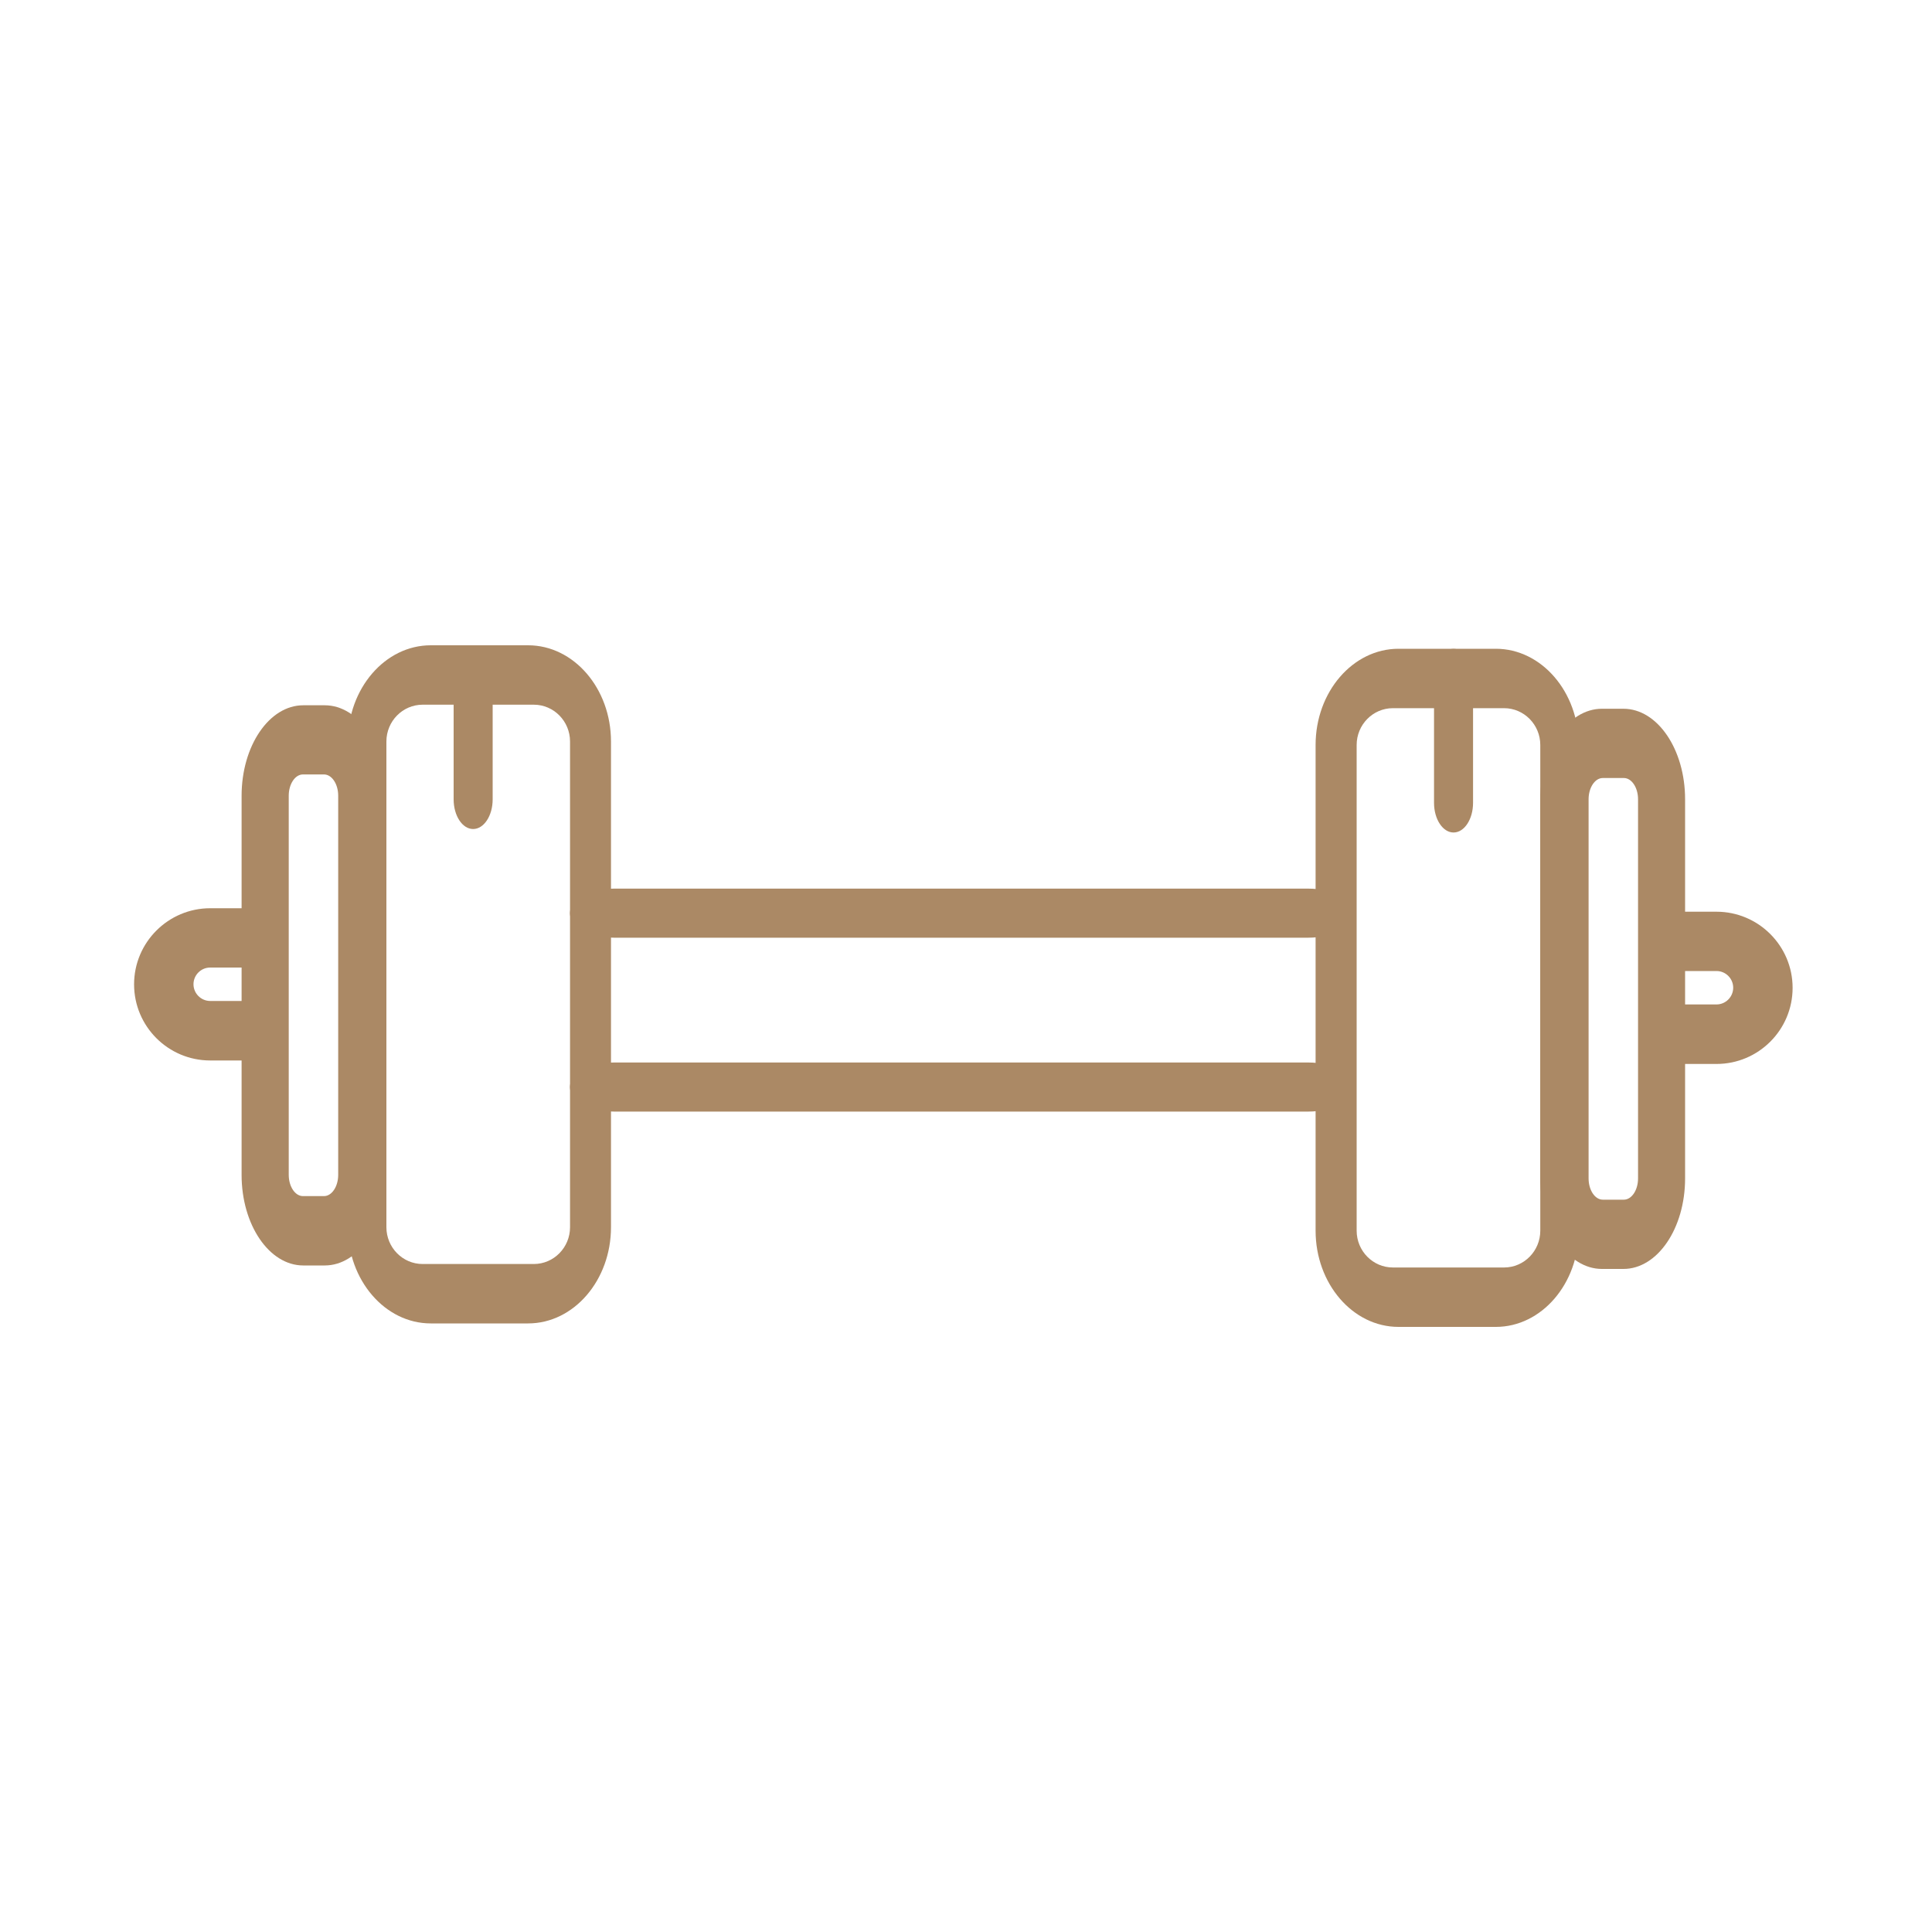
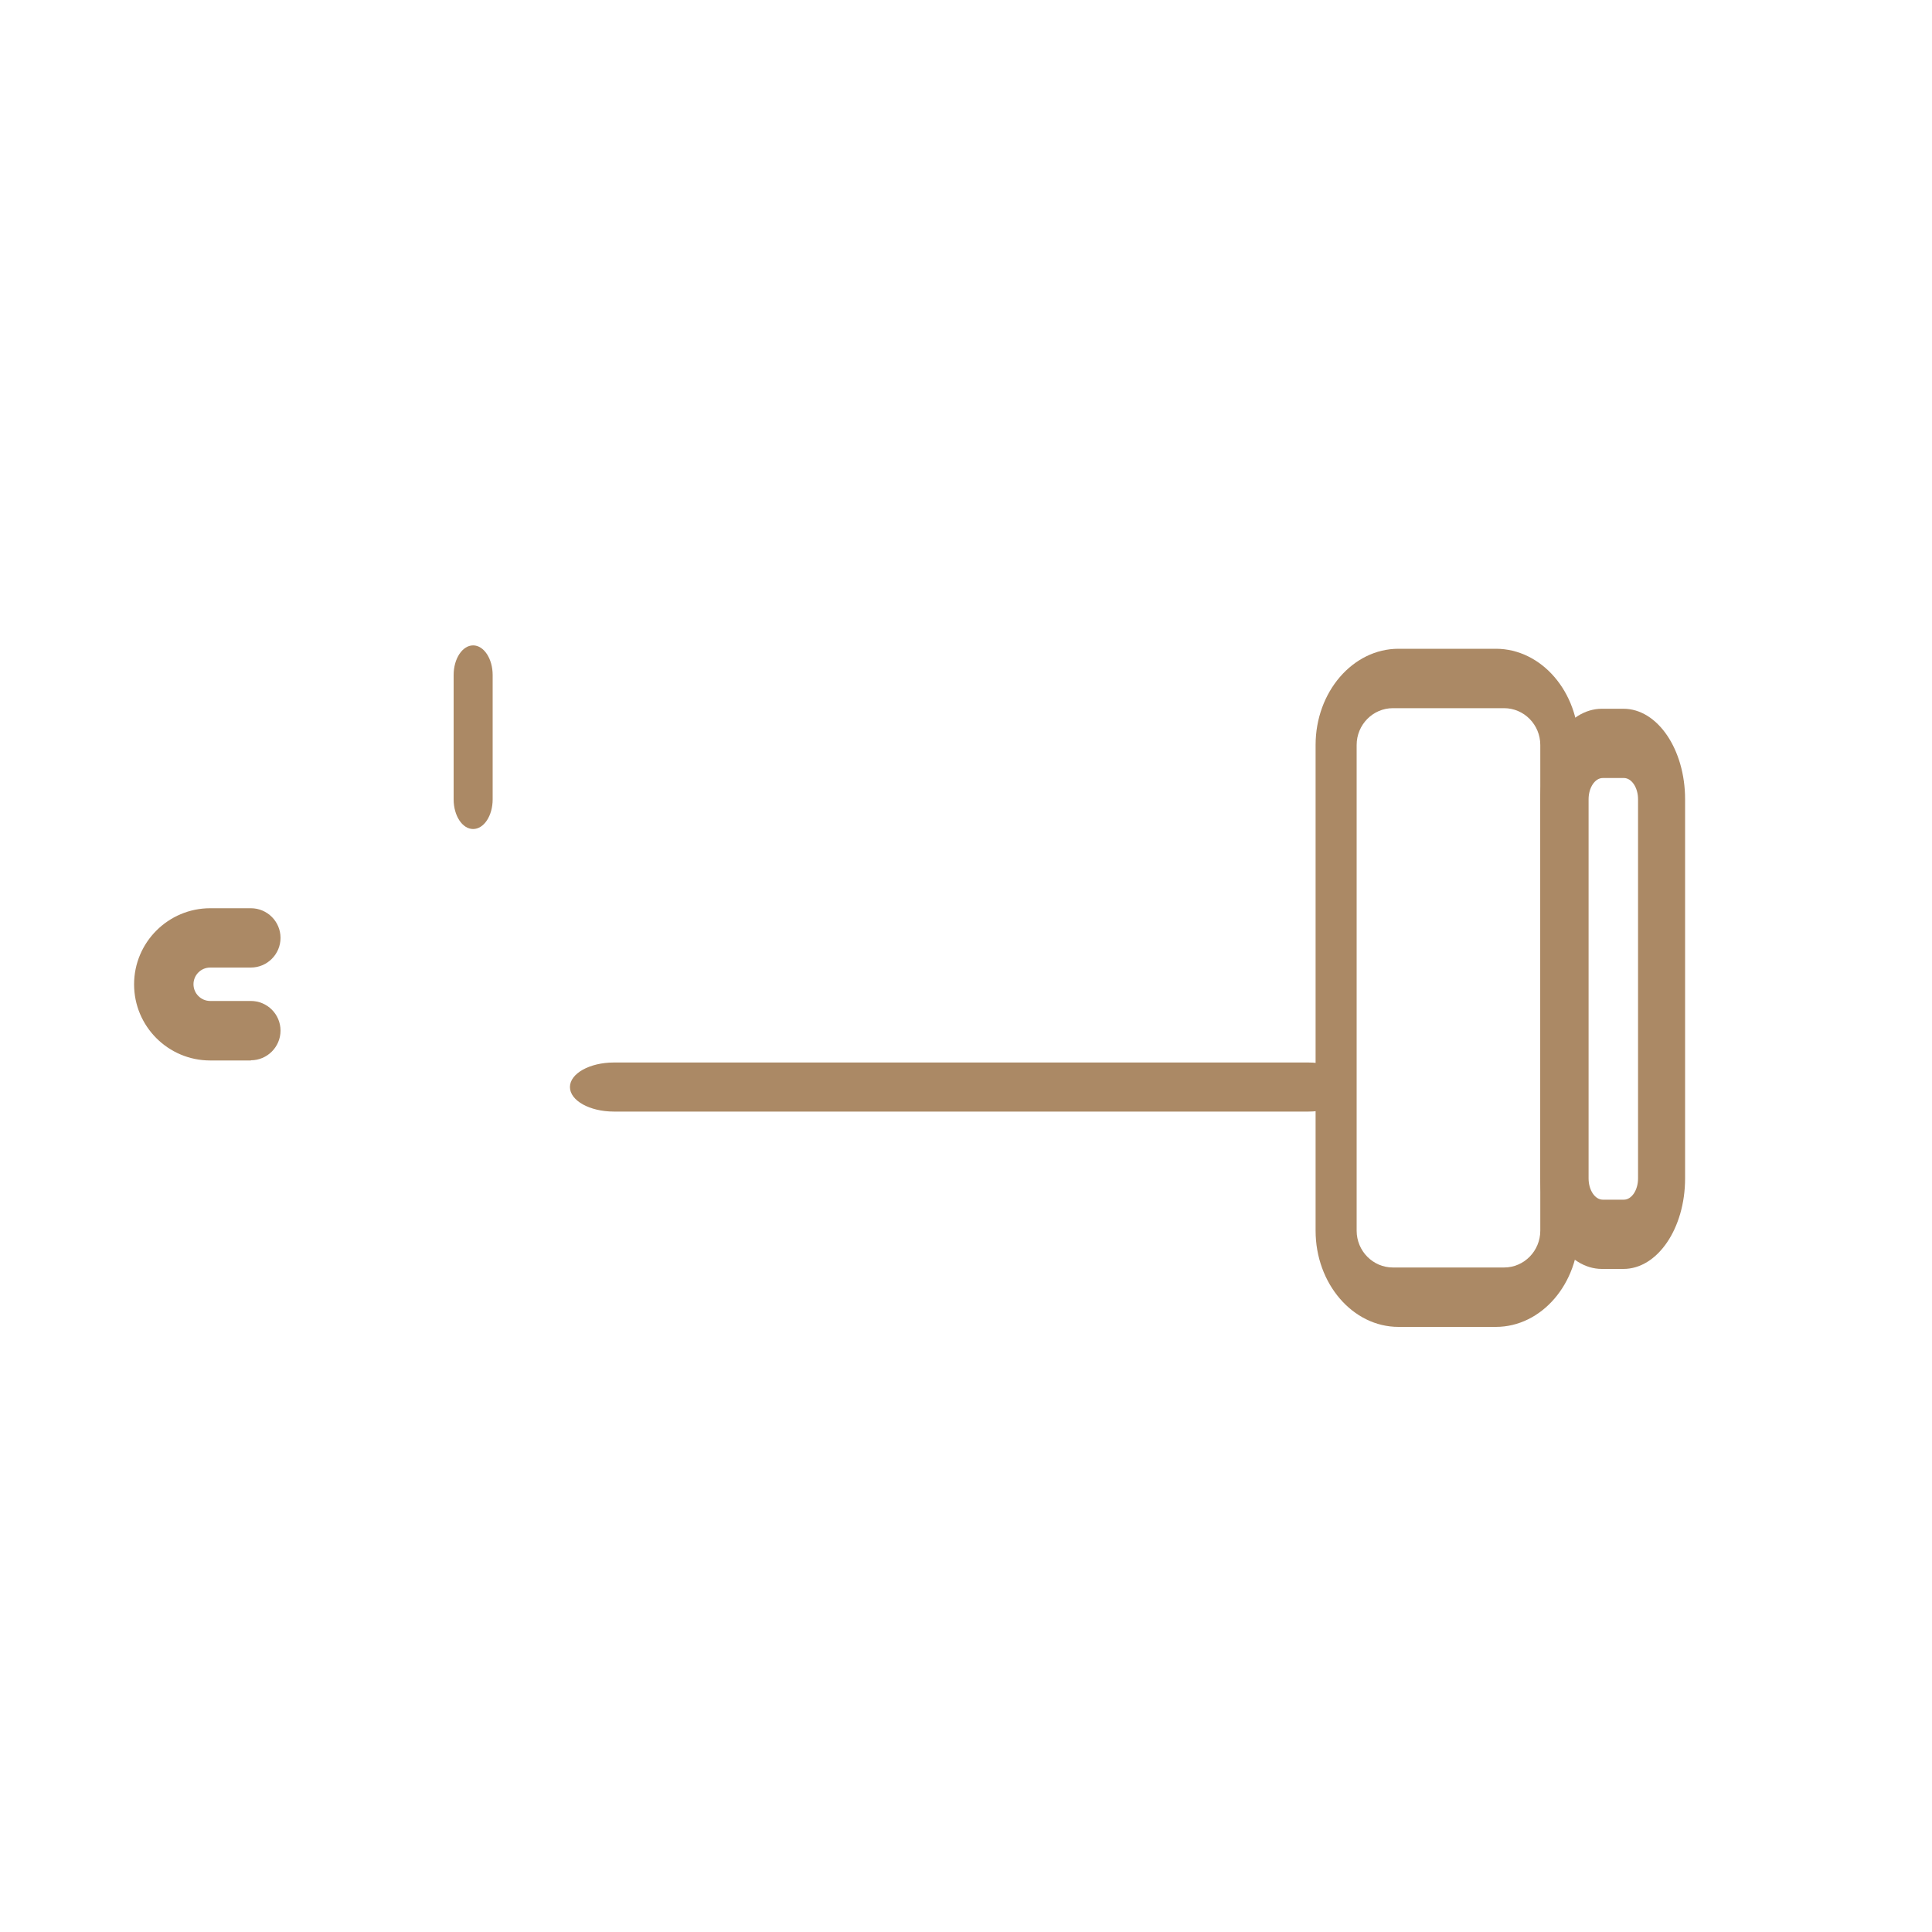
<svg xmlns="http://www.w3.org/2000/svg" id="Layer_1" viewBox="0 0 200 200">
  <defs>
    <style>.cls-1{fill:#ab8965;}</style>
  </defs>
-   <path class="cls-1" d="M54.67,137h-10.08c-4.73,0-8.58-4.47-8.58-9.96v-50.28c0-5.49,3.85-9.96,8.58-9.96h10.08c4.73,0,8.58,4.47,8.58,9.96v50.28c0,5.49-3.85,9.96-8.58,9.96Zm-10.92-64.05c-2.07,0-3.75,1.71-3.75,3.81v50.28c0,2.1,1.68,3.81,3.75,3.81h11.51c2.07,0,3.75-1.71,3.75-3.81v-50.28c0-2.1-1.68-3.81-3.75-3.81h-11.51Z" />
-   <path class="cls-1" d="M33.62,131h-2.23c-3.52,0-6.38-4.2-6.38-9.37v-39.25c0-5.17,2.86-9.37,6.38-9.37h2.23c3.52,0,6.38,4.2,6.38,9.37v39.25c0,5.17-2.86,9.37-6.38,9.37Zm-2.26-50.83c-.81,0-1.47,.99-1.47,2.2v39.25c0,1.21,.66,2.2,1.47,2.2h2.18c.81,0,1.47-.99,1.47-2.2v-39.25c0-1.21-.66-2.2-1.47-2.2h-2.18Z" />
  <path class="cls-1" d="M25.97,109.78h-4.21c-4.35,0-7.88-3.53-7.88-7.88s3.54-7.88,7.88-7.88h4.21c1.7,0,3.07,1.38,3.07,3.07s-1.38,3.07-3.07,3.07h-4.21c-.96,0-1.73,.78-1.73,1.73s.78,1.73,1.73,1.73h4.21c1.7,0,3.07,1.38,3.07,3.07s-1.38,3.07-3.07,3.07Z" />
  <path class="cls-1" d="M135.45,115.07H63.55c-2.51,0-4.55-1.14-4.55-2.54s2.04-2.54,4.55-2.54h71.89c2.51,0,4.55,1.14,4.55,2.54s-2.04,2.54-4.55,2.54Z" />
-   <path class="cls-1" d="M135.45,97.07H63.55c-2.51,0-4.55-1.14-4.55-2.54s2.04-2.54,4.55-2.54h71.89c2.51,0,4.55,1.14,4.55,2.54s-2.04,2.54-4.55,2.54Z" />
  <path class="cls-1" d="M48.98,85.82c-1.12,0-2.02-1.38-2.02-3.07v-12.87c0-1.7,.91-3.07,2.02-3.07s2.02,1.38,2.02,3.07v12.87c0,1.7-.91,3.07-2.02,3.07Z" />
  <path class="cls-1" d="M136.19,127.4v-50.28c0-5.49,3.85-9.96,8.58-9.96h10.08c4.73,0,8.58,4.47,8.58,9.96v50.28c0,5.49-3.85,9.96-8.58,9.96h-10.08c-4.73,0-8.58-4.47-8.58-9.96Zm8-54.09c-2.07,0-3.75,1.71-3.75,3.81v50.28c0,2.1,1.68,3.81,3.75,3.81h11.51c2.07,0,3.75-1.71,3.75-3.81v-50.28c0-2.1-1.68-3.81-3.75-3.81h-11.51Z" />
  <path class="cls-1" d="M159.45,121.99v-39.25c0-5.17,2.86-9.37,6.38-9.37h2.23c3.52,0,6.38,4.2,6.38,9.37v39.25c0,5.17-2.86,9.37-6.38,9.37h-2.23c-3.52,0-6.38-4.2-6.38-9.37Zm6.47-41.45c-.81,0-1.47,.99-1.47,2.2v39.25c0,1.21,.66,2.2,1.47,2.2h2.18c.81,0,1.47-.99,1.47-2.2v-39.25c0-1.21-.66-2.2-1.47-2.2h-2.18Z" />
-   <path class="cls-1" d="M173.48,110.14h4.21c4.35,0,7.88-3.53,7.88-7.88s-3.54-7.88-7.88-7.88h-4.21c-1.7,0-3.07,1.38-3.07,3.07s1.38,3.07,3.07,3.07h4.21c.96,0,1.73,.78,1.73,1.73s-.78,1.73-1.73,1.73h-4.21c-1.7,0-3.07,1.38-3.07,3.07s1.38,3.07,3.07,3.07Z" />
-   <path class="cls-1" d="M150.47,86.18c1.12,0,2.02-1.38,2.02-3.07v-12.87c0-1.7-.91-3.07-2.02-3.07s-2.02,1.38-2.02,3.07v12.87c0,1.7,.91,3.07,2.02,3.07Z" />
</svg>